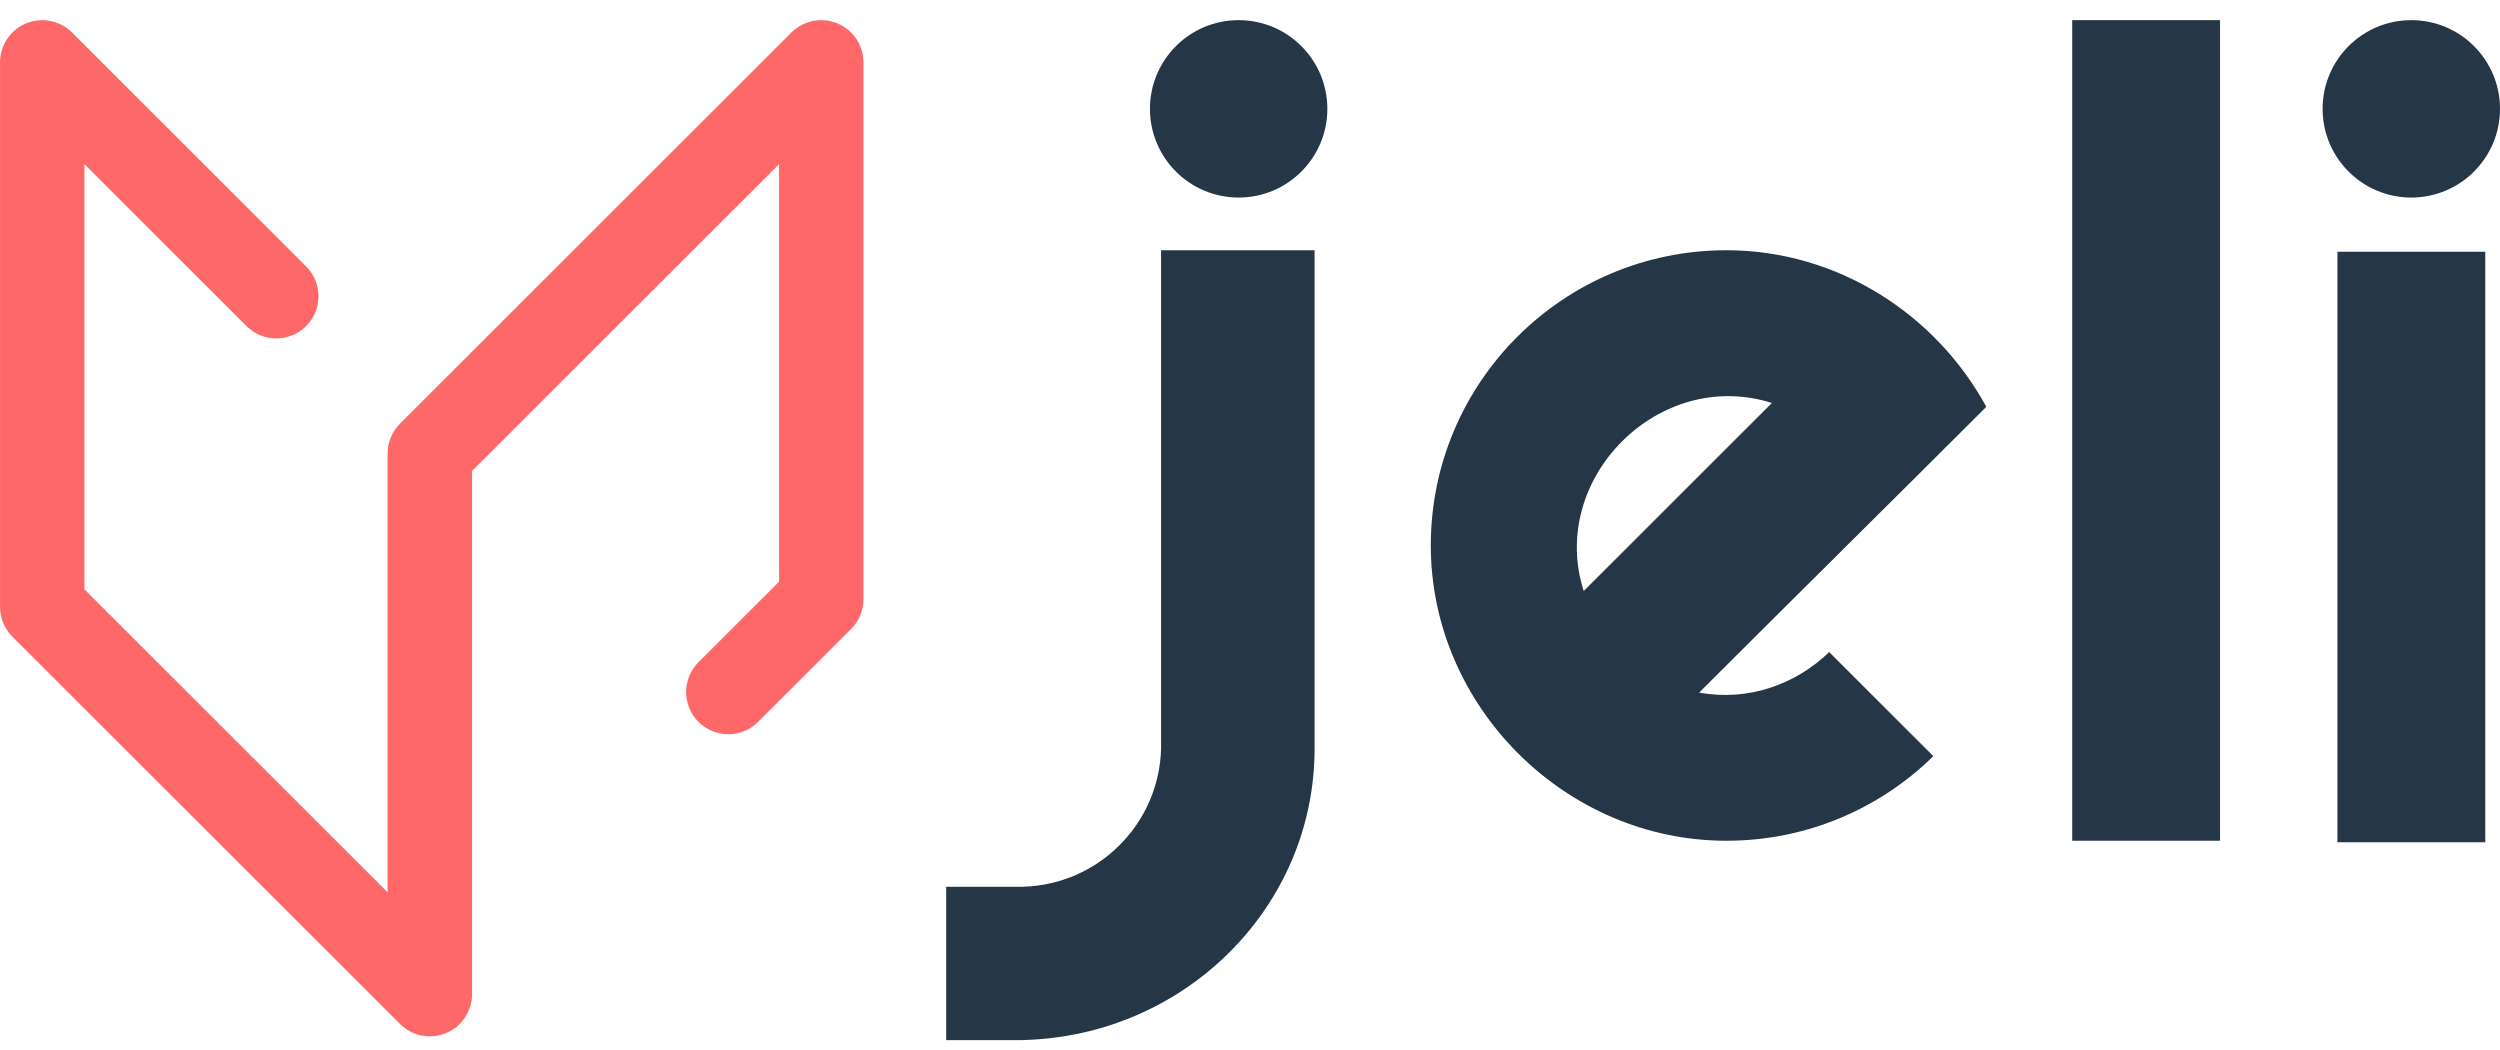
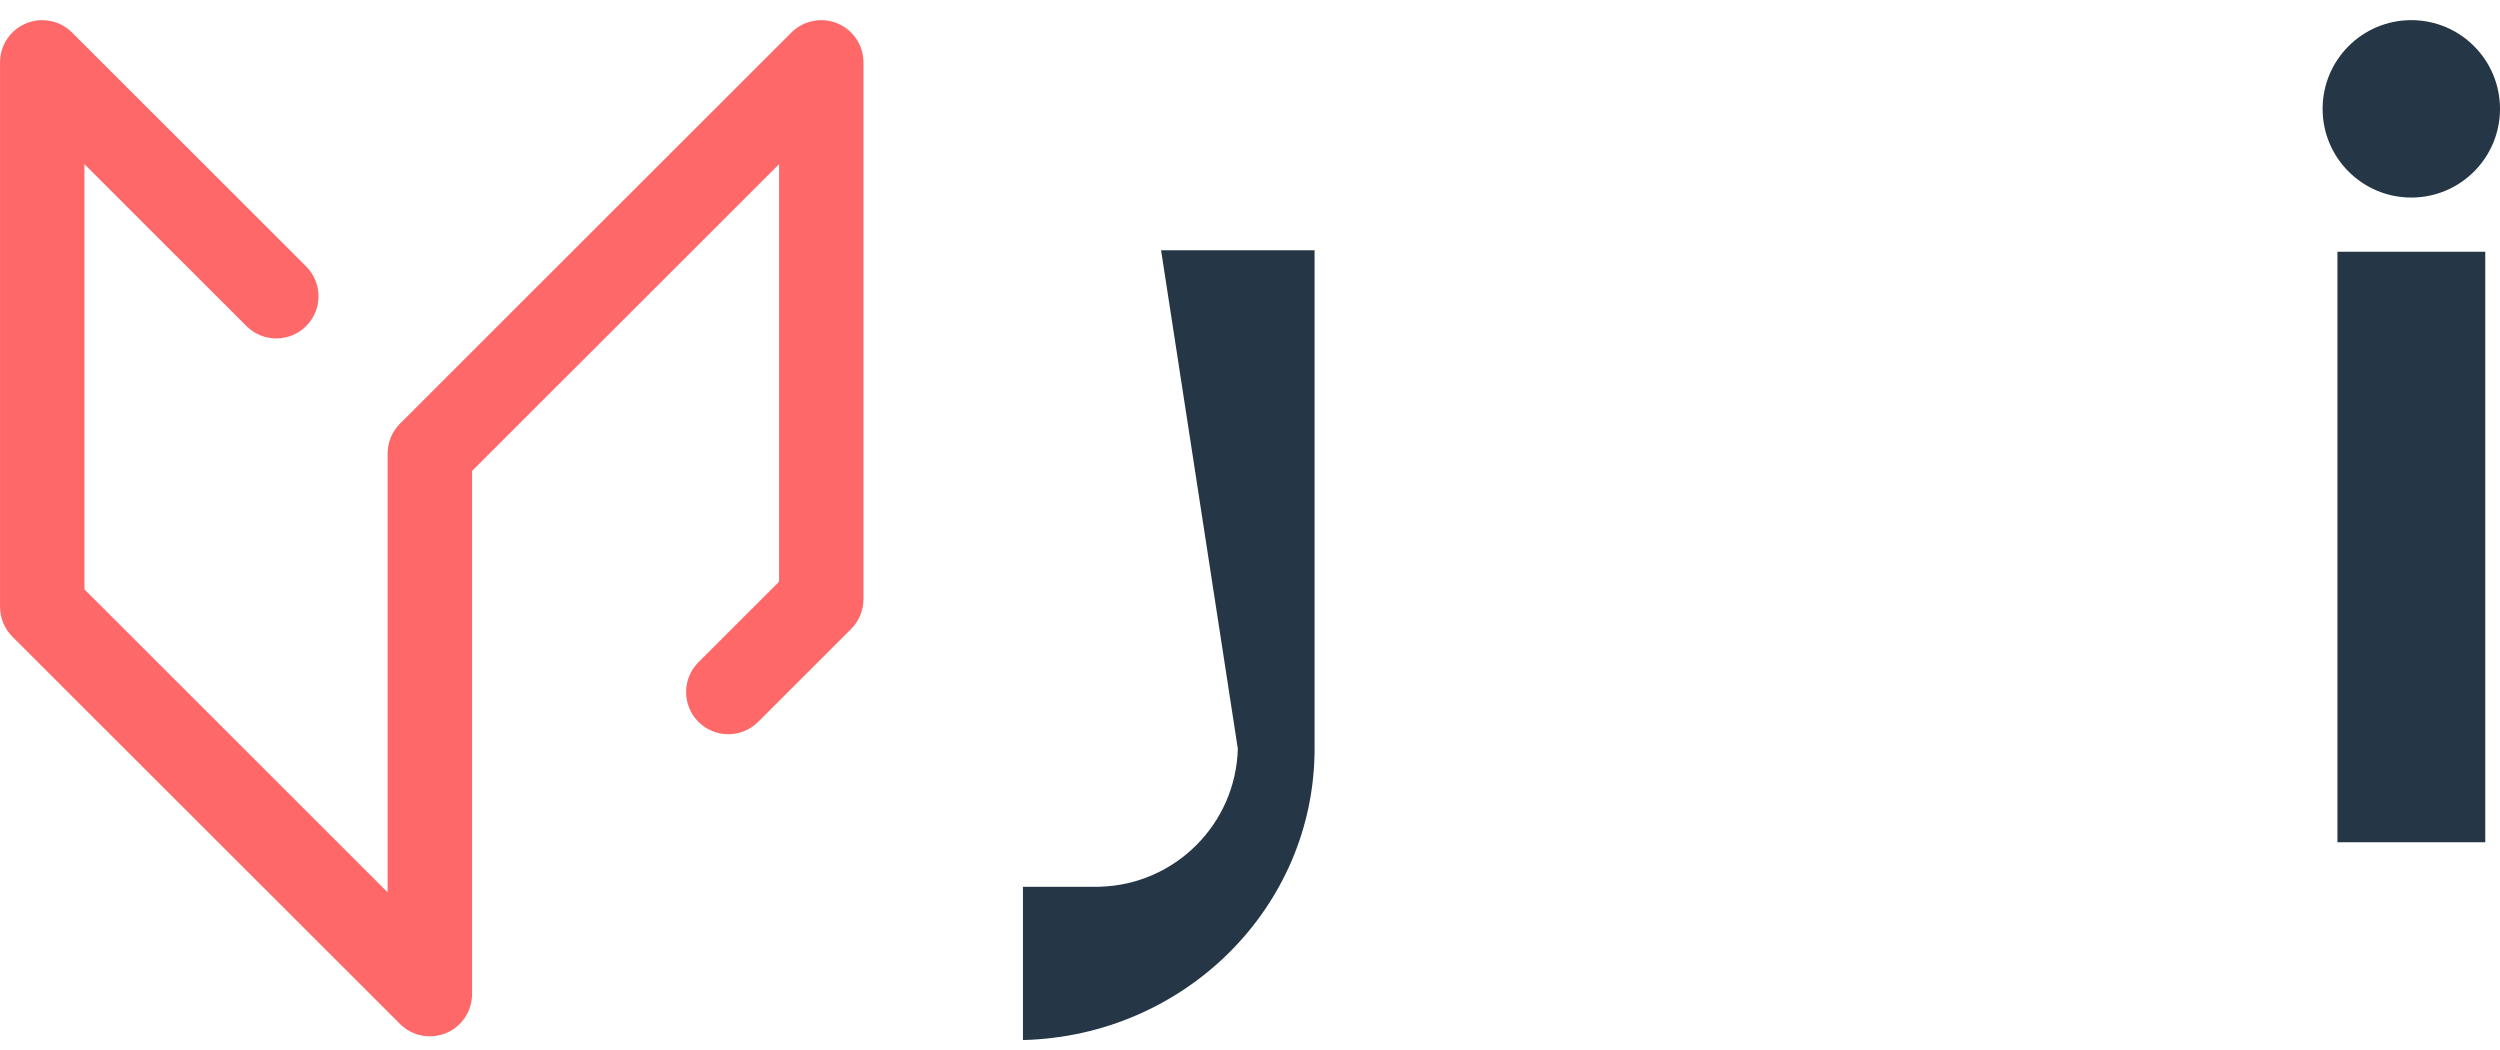
<svg xmlns="http://www.w3.org/2000/svg" fill="none" height="42" viewBox="0 0 100 42" width="100">
  <path clip-rule="evenodd" d="m1.042.935c.631-.261 1.357-.117 1.84.366l9.364 9.356c.659.659.659 1.727 0 2.386-.659.659-1.728.659-2.388 0l-6.481-6.476v17.008l12.127 12.117v-17.553c0-.447.178-.877.495-1.193l15.657-15.645c.483-.483 1.209-.627 1.84-.366.631.261 1.042.876 1.042 1.559v21.473c0 .448-.178.877-.494 1.193l-3.718 3.715c-.659.659-1.729.659-2.388 0-.659-.659-.659-1.727 0-2.386l3.224-3.221v-16.701l-12.28 12.27v20.928c0 .682-.411 1.298-1.042 1.559-.631.261-1.357.117-1.84-.366l-15.504-15.491c-.317-.316-.495-.746-.495-1.193v-21.78c0-.682.411-1.298 1.042-1.559z" fill="#ff6868" fill-rule="evenodd" />
  <g fill="#253646">
    <path d="m93.498 10.07h5.913v23.62h-5.913z" />
    <ellipse cx="96.452" cy="4.354" rx="3.548" ry="3.548" />
-     <path d="m82.889.806h5.913v32.823h-5.913z" />
-     <path clip-rule="evenodd" d="m69.052 10.01c-6.528 0-11.82 5.288-11.82 11.81 0 6.438 5.383 11.81 11.82 11.81 3.225 0 6.148-1.29 8.281-3.383l-4.166-4.163c-1.328 1.282-3.222 1.982-5.201 1.619 3.872-3.869 7.638-7.585 11.486-11.43-2.014-3.702-5.952-6.264-10.399-6.264zm-5.704 13.631 7.527-7.521c-4.504-1.437-8.964 3.02-7.527 7.521z" fill-rule="evenodd" />
-     <path clip-rule="evenodd" d="m46.443 10.01h6.14v19.939c0 6.338-5.195 11.495-11.666 11.653v.004h-3.07v-6.135h3.07v-.002c3.015-.08 5.446-2.507 5.526-5.52z" fill-rule="evenodd" />
-     <ellipse cx="49.546" cy="4.354" rx="3.548" ry="3.548" />
+     <path clip-rule="evenodd" d="m46.443 10.01h6.14v19.939c0 6.338-5.195 11.495-11.666 11.653v.004v-6.135h3.07v-.002c3.015-.08 5.446-2.507 5.526-5.52z" fill-rule="evenodd" />
  </g>
</svg>